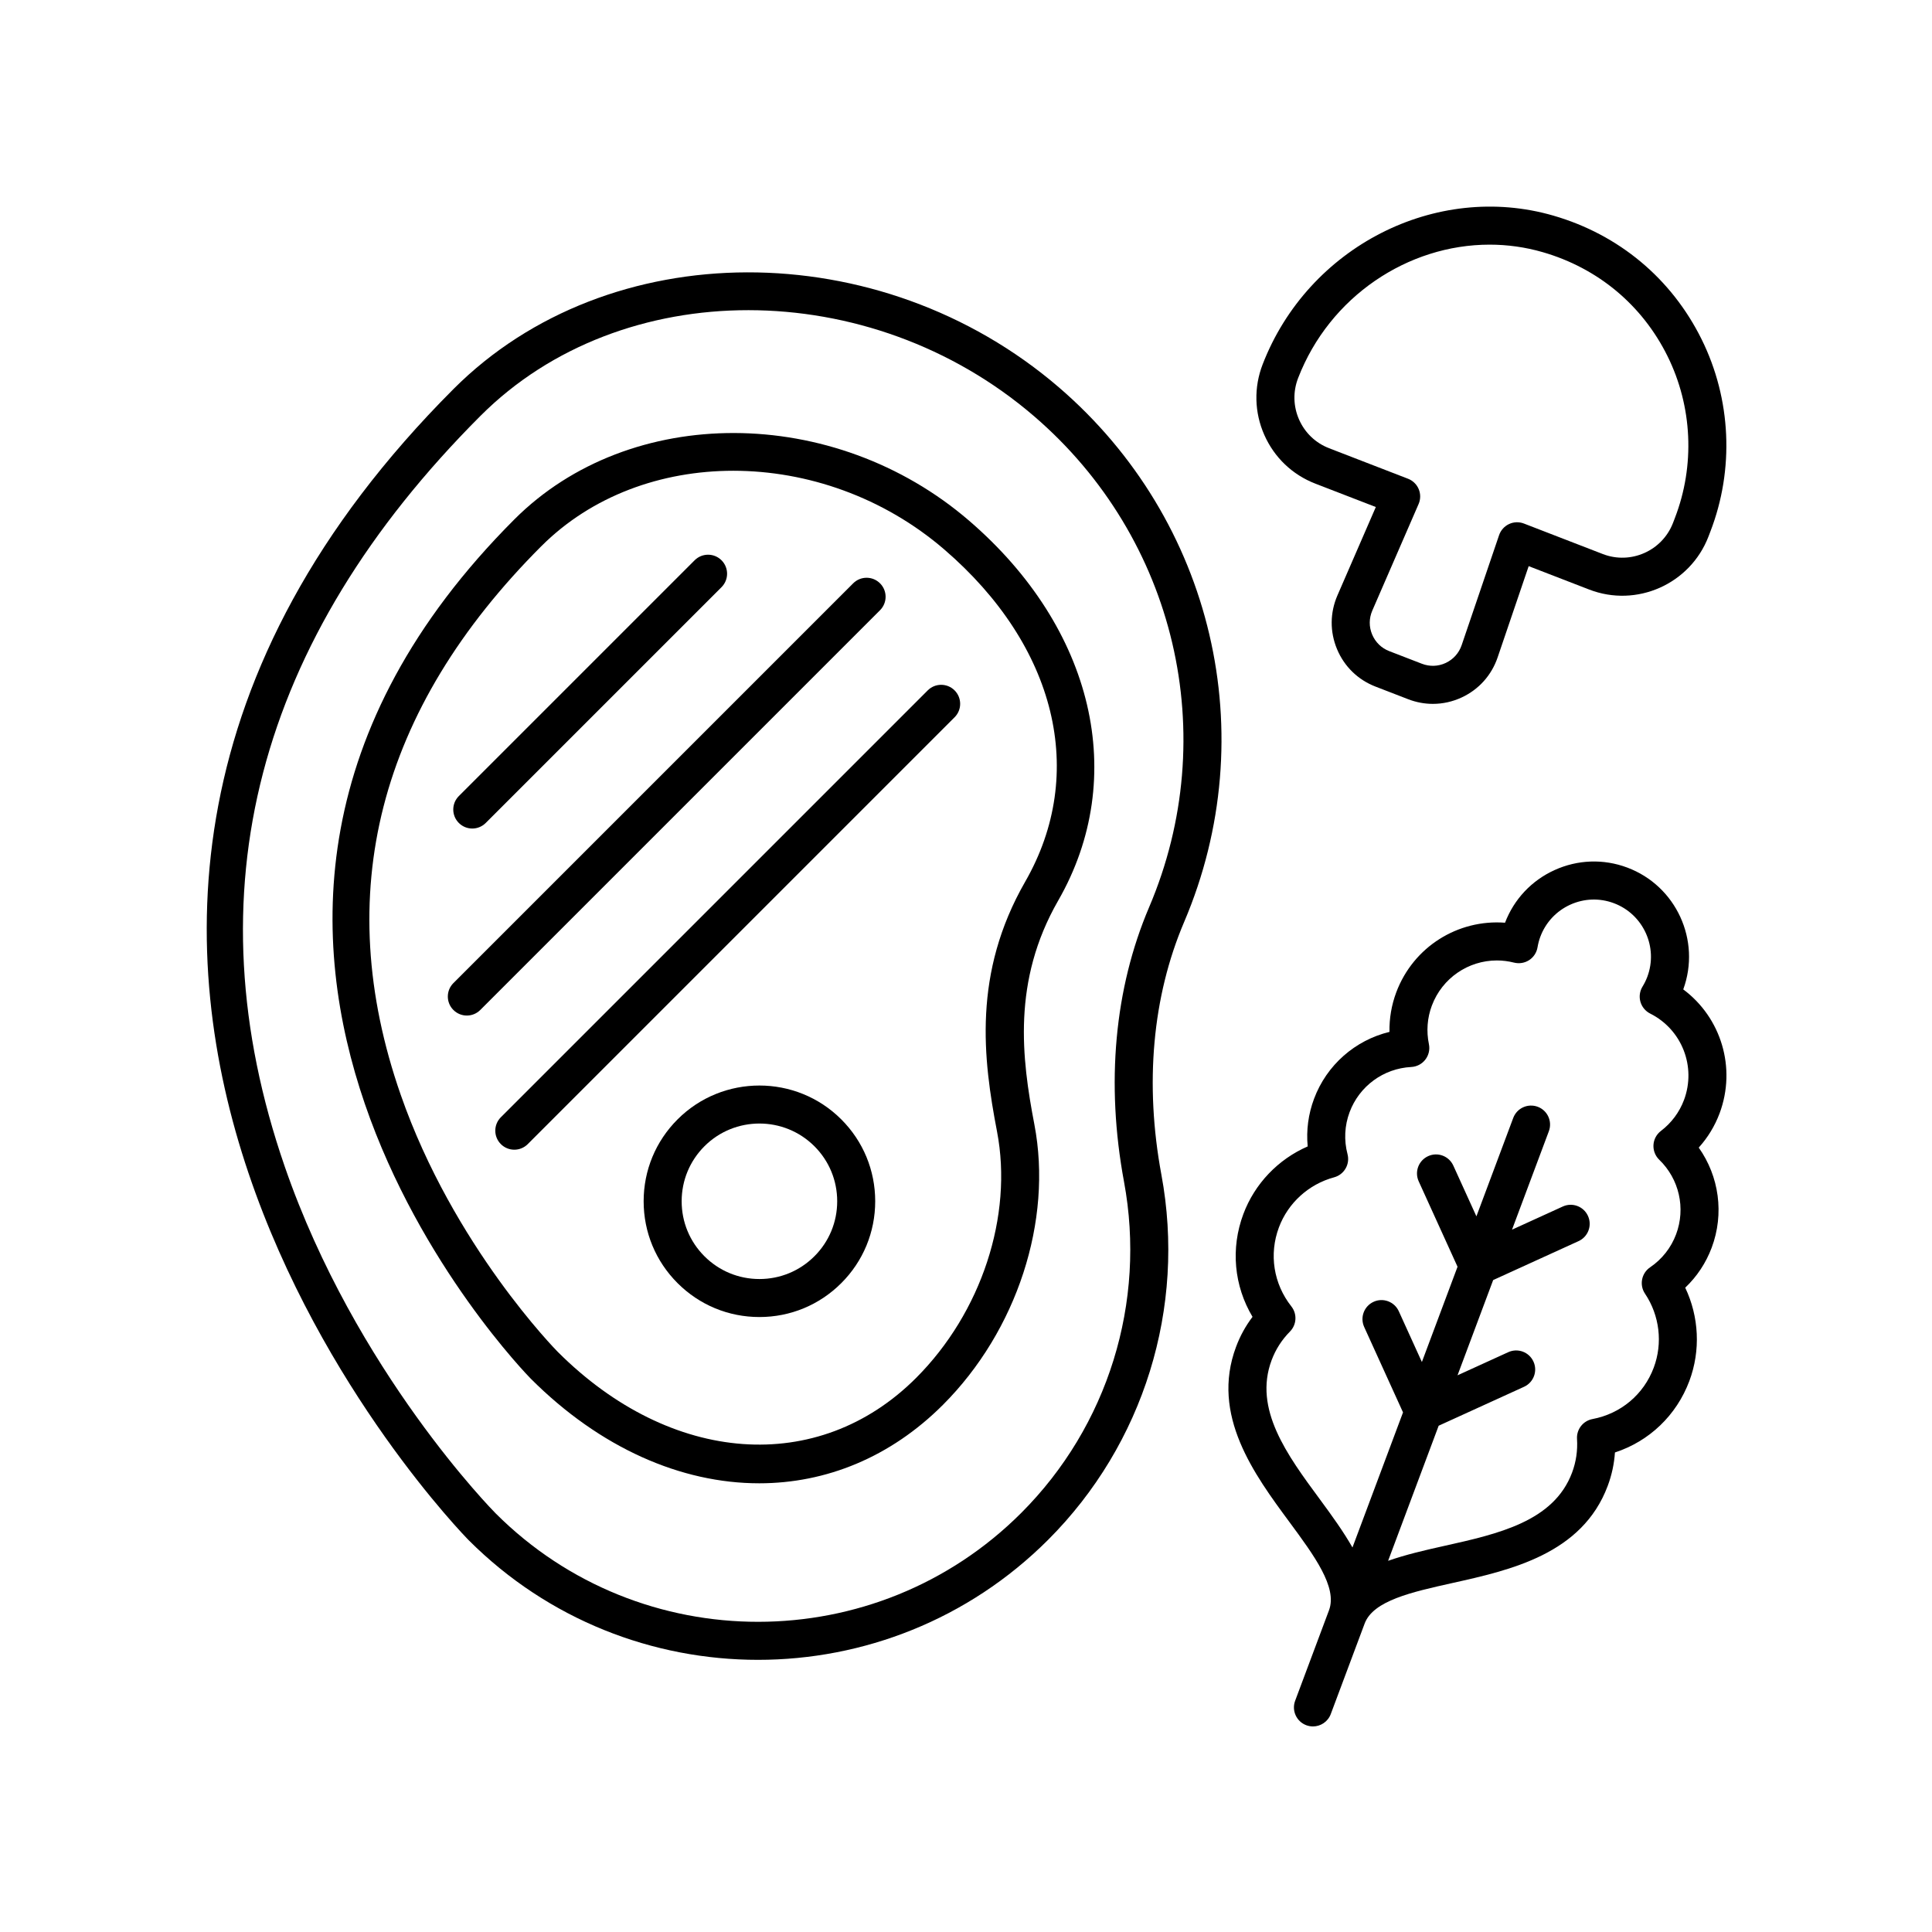
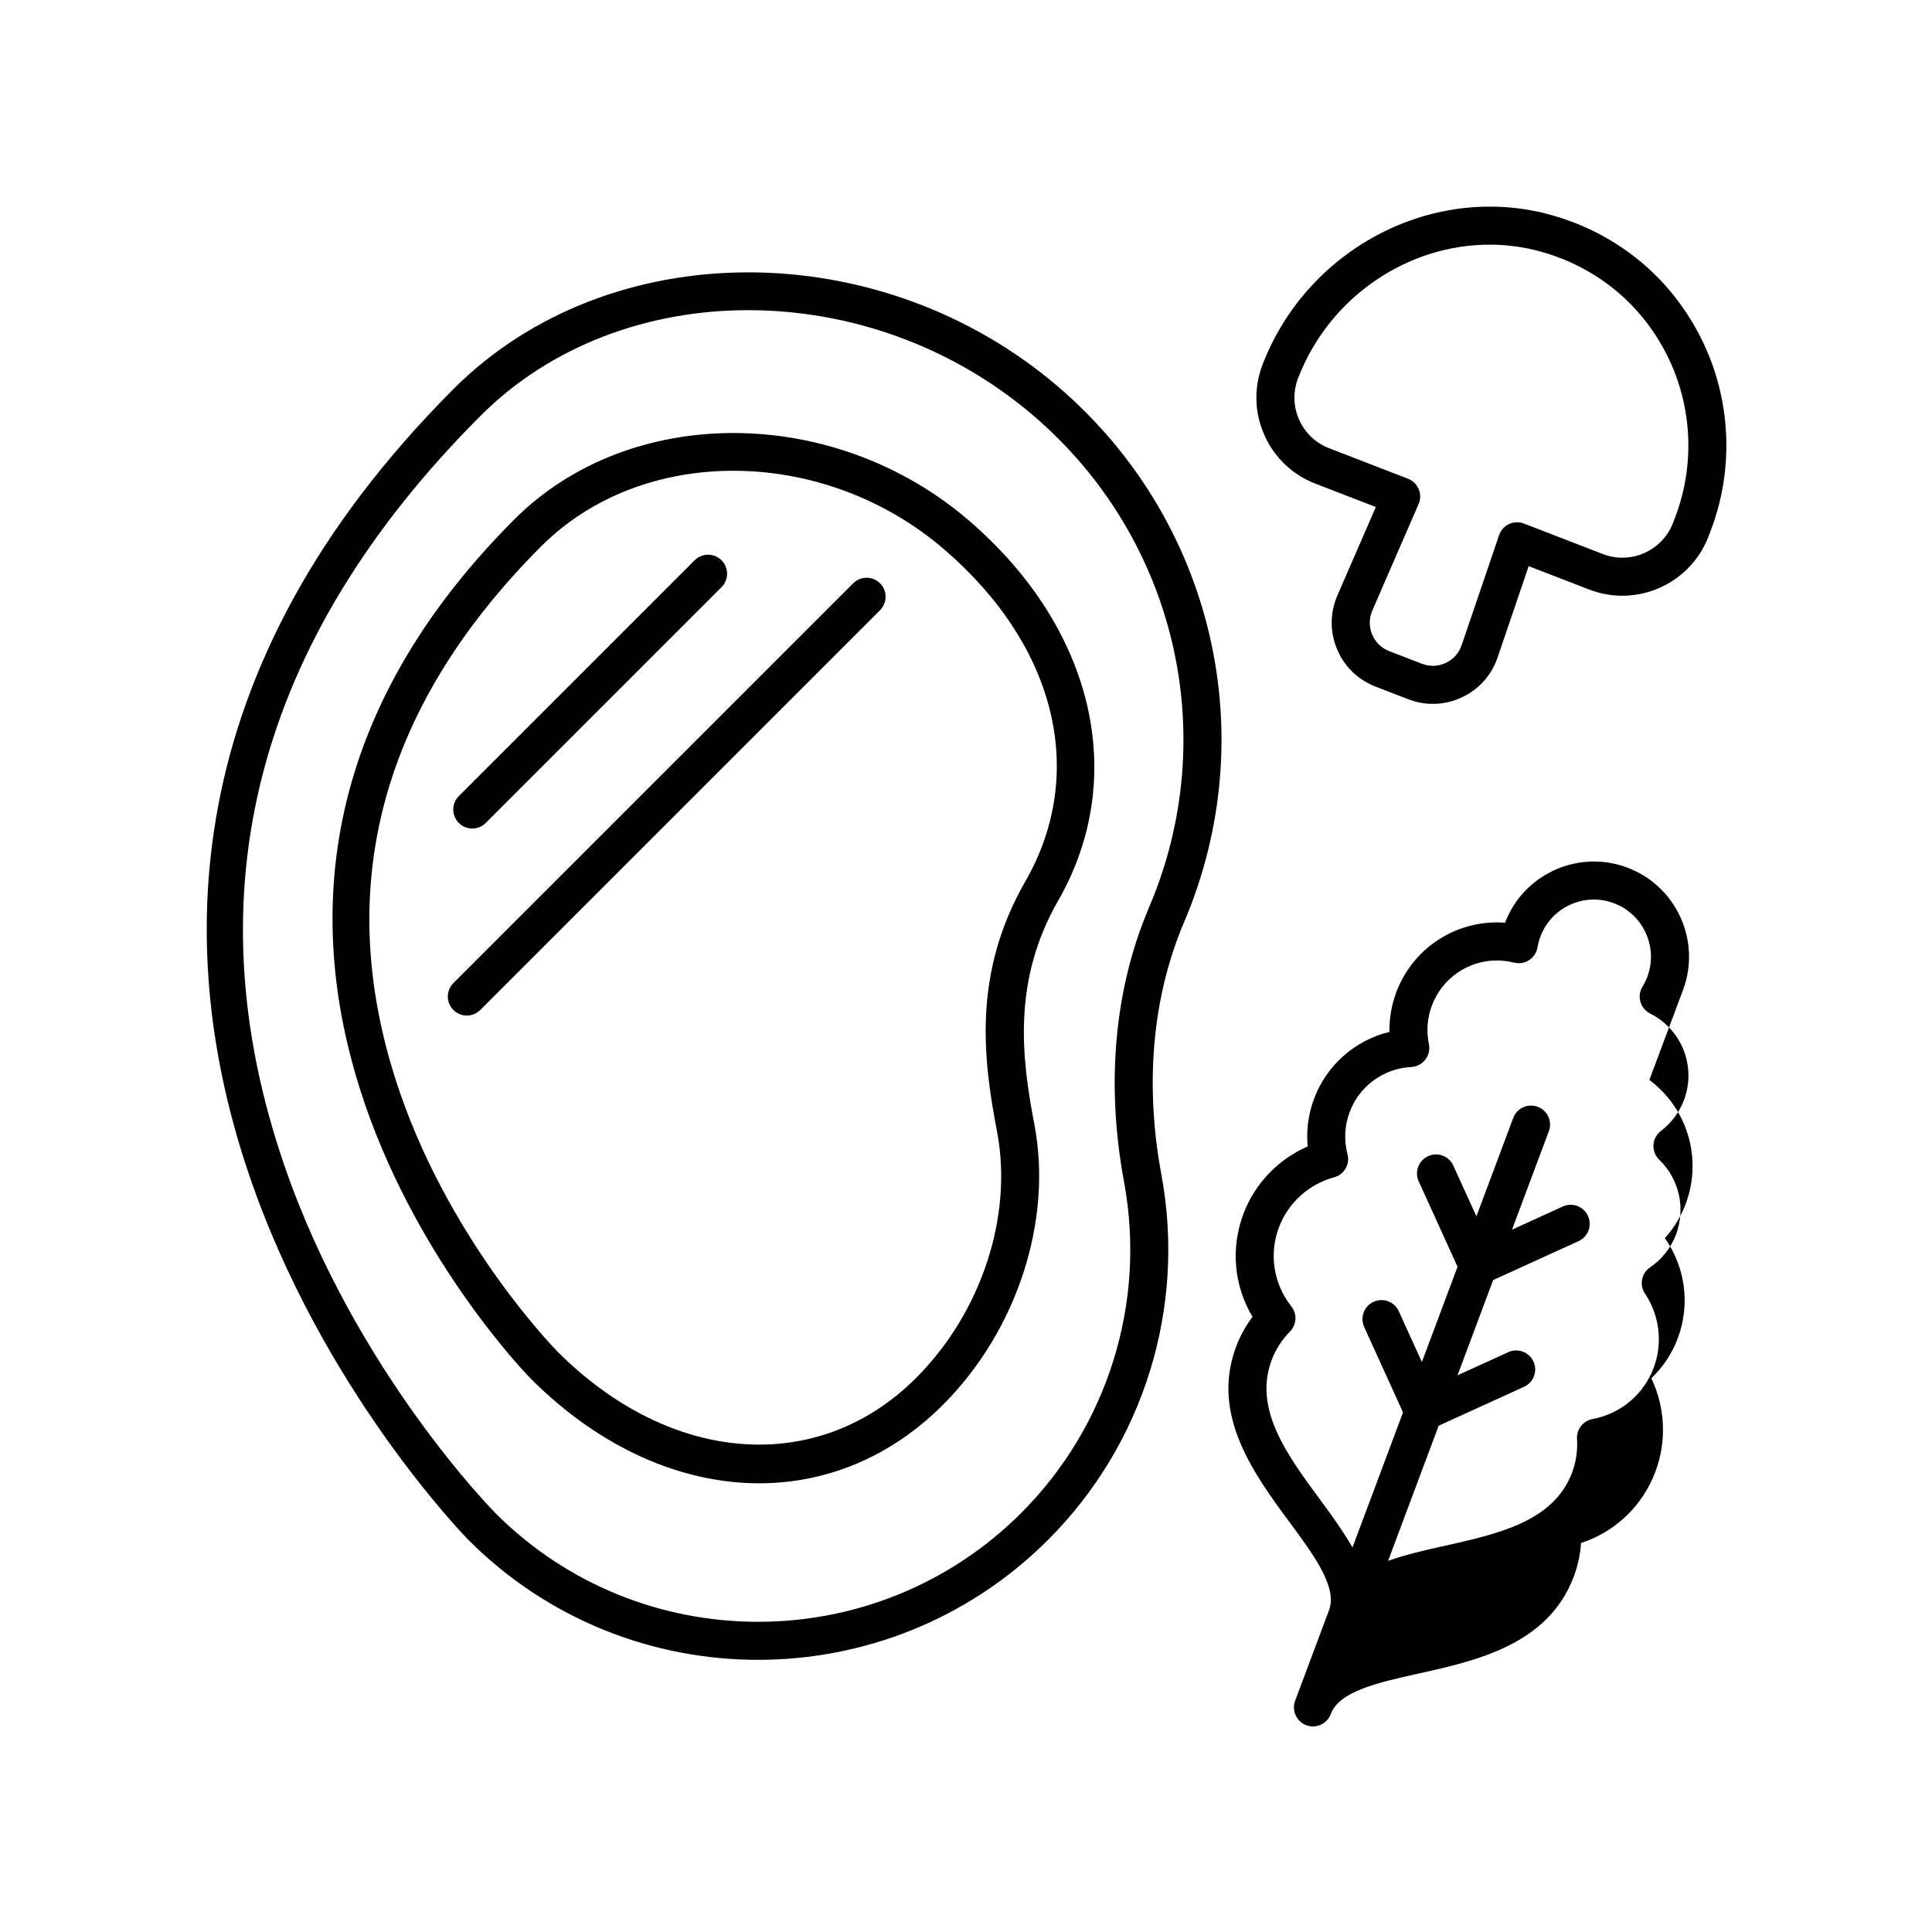
<svg xmlns="http://www.w3.org/2000/svg" fill="#000000" width="800px" height="800px" version="1.1" viewBox="144 144 512 512">
  <g>
    <path d="m268.23 552.19c21.125 21.125 48.879 31.684 76.652 31.684 27.828 0 55.676-10.609 76.879-31.809 25.344-25.344 36.566-61.516 30.02-96.762-4.469-24.062-2.387-47.207 6.016-66.938 21.121-49.555 7.777-106.51-33.199-141.73-47.453-40.773-119.39-40.59-160.38 0.422-148.77 148.9 2.469 303.59 4.012 305.13zm3.121-298c37.336-37.359 103.14-37.32 146.68 0.102 37.629 32.34 49.887 84.633 30.496 130.13-9.188 21.555-11.488 46.699-6.656 72.723 5.941 31.98-4.242 64.801-27.234 87.797-38.434 38.426-100.92 38.484-139.28 0.121-0.367-0.367-37.133-37.543-55.906-91.934-25.027-72.5-7.562-139.43 51.898-198.94z" />
    <path d="m345.18 537.09c17.715 0 34.793-6.879 48.707-20.793 19.617-19.621 29.129-48.793 24.23-74.32-3.359-17.52-5.922-37.996 6.316-59.316 18.75-32.664 9.484-72.18-23.609-100.67-35.824-30.848-89.883-31-120.51-0.348-110.37 110.46 3.211 226.59 4.375 227.75 18.383 18.383 39.871 27.695 60.488 27.695zm-57.734-248.33c13.336-13.348 31.785-20.004 50.887-20.004 19.543 0 39.781 6.973 55.918 20.867 29.707 25.578 37.922 59.305 21.445 88.02-13.957 24.309-11.176 46.938-7.473 66.234 4.285 22.34-4.137 47.977-21.457 65.297-25.918 25.914-64.961 23.07-94.949-6.91-0.277-0.277-27.645-28.008-41.637-68.168-18.523-53.148-5.988-102.05 37.266-145.34z" />
-     <path d="m323.56 440.65c-5.797 5.797-8.988 13.5-8.988 21.695 0 8.195 3.191 15.906 8.988 21.695 5.793 5.797 13.5 8.988 21.695 8.988 8.195 0 15.902-3.191 21.695-8.988 5.797-5.789 8.988-13.5 8.988-21.695 0-8.195-3.191-15.902-8.988-21.695-11.961-11.965-31.43-11.965-43.391 0zm36.27 36.27c-3.894 3.891-9.07 6.035-14.574 6.035-5.504 0-10.68-2.144-14.574-6.035-3.894-3.891-6.035-9.066-6.035-14.574 0-5.504 2.144-10.68 6.035-14.574 4.016-4.016 9.293-6.023 14.574-6.023 5.277 0 10.555 2.008 14.574 6.023 3.891 3.891 6.035 9.066 6.035 14.574 0 5.508-2.141 10.684-6.035 14.574z" />
    <path d="m269.16 363.57c1.289 0 2.578-0.492 3.562-1.477l62.488-62.488c1.969-1.969 1.969-5.156 0-7.125s-5.156-1.969-7.125 0l-62.488 62.488c-1.969 1.969-1.969 5.156 0 7.125 0.984 0.984 2.273 1.477 3.562 1.477z" />
    <path d="m377.22 298.59c-1.969-1.969-5.156-1.969-7.125 0l-105.94 105.94c-1.969 1.969-1.969 5.156 0 7.125 0.984 0.984 2.273 1.477 3.562 1.477s2.578-0.492 3.562-1.477l105.94-105.94c1.969-1.969 1.969-5.16 0-7.125z" />
-     <path d="m396.98 326.96c-1.969-1.969-5.156-1.969-7.125 0l-113.12 113.12c-1.969 1.969-1.969 5.156 0 7.125 0.984 0.984 2.273 1.477 3.562 1.477 1.289 0 2.578-0.492 3.562-1.477l113.12-113.12c1.965-1.969 1.965-5.156 0-7.125z" />
-     <path d="m590.08 406.2c4.746-12.984-1.879-27.434-14.84-32.285-6.305-2.363-13.16-2.117-19.293 0.676-6.074 2.769-10.719 7.719-13.098 13.938-12.484-0.941-24.301 6.371-28.828 18.453-1.258 3.367-1.859 6.914-1.797 10.48-9.078 2.199-16.637 8.758-19.988 17.727-1.523 4.062-2.09 8.359-1.684 12.625-7.82 3.406-14.031 9.859-17.051 17.922-3.41 9.121-2.473 19.027 2.43 27.242-1.836 2.426-3.301 5.086-4.367 7.957-6.766 18.082 4.832 33.801 14.152 46.426 6.562 8.895 12.762 17.293 10.488 23.363v0.004l-8.977 23.992c-0.977 2.609 0.348 5.512 2.953 6.484 0.586 0.215 1.18 0.32 1.766 0.32 2.039 0 3.961-1.25 4.719-3.273l8.98-23.996c2.273-6.07 12.461-8.332 23.25-10.734 15.32-3.41 34.391-7.644 41.16-25.73 1.074-2.867 1.719-5.84 1.922-8.871 9.09-2.973 16.305-9.832 19.719-18.945 3.019-8.074 2.57-17.02-1.094-24.723 3.106-2.953 5.5-6.559 7.019-10.621 3.356-8.969 1.965-18.879-3.438-26.5 2.387-2.641 4.262-5.719 5.523-9.078 4.516-12.086 0.383-25.402-9.629-32.852zm0.191 29.316c-1.215 3.242-3.328 6.078-6.106 8.191-1.172 0.891-1.895 2.25-1.98 3.715-0.082 1.473 0.477 2.902 1.531 3.922 5.293 5.106 7.047 12.859 4.469 19.75-1.336 3.57-3.719 6.602-6.894 8.762-2.289 1.559-2.894 4.676-1.352 6.973 3.883 5.789 4.75 13.121 2.32 19.609-2.664 7.121-8.734 12.211-16.238 13.629-2.5 0.473-4.254 2.731-4.094 5.269 0.195 3.07-0.246 6.07-1.312 8.922-4.856 12.969-19.625 16.25-33.91 19.43-5.227 1.164-10.289 2.34-14.84 3.945l13.398-35.801 22.629-10.32c2.531-1.156 3.648-4.144 2.492-6.676-1.152-2.535-4.137-3.652-6.676-2.496l-13.449 6.133 9.445-25.242 22.633-10.32c2.531-1.156 3.648-4.144 2.492-6.676-1.152-2.535-4.137-3.656-6.676-2.496l-13.453 6.137 9.762-26.086c0.977-2.609-0.348-5.512-2.953-6.484-2.606-0.965-5.508 0.348-6.484 2.953l-9.762 26.086-6.121-13.453c-1.152-2.535-4.148-3.66-6.672-2.5-2.531 1.152-3.652 4.137-2.5 6.672l10.293 22.637-9.449 25.246-6.121-13.457c-1.152-2.527-4.148-3.66-6.672-2.5-2.531 1.152-3.652 4.137-2.5 6.672l10.293 22.637-13.398 35.801c-2.379-4.195-5.426-8.41-8.605-12.723-8.688-11.773-17.672-23.945-12.82-36.914 1.062-2.844 2.699-5.398 4.859-7.586 1.789-1.812 1.949-4.664 0.375-6.66-4.727-5.996-5.965-13.824-3.301-20.945 2.43-6.488 7.894-11.449 14.625-13.27 2.672-0.719 4.262-3.465 3.555-6.144-0.973-3.703-0.781-7.559 0.555-11.133 2.578-6.894 8.988-11.586 16.336-11.961 1.469-0.078 2.832-0.789 3.731-1.953 0.898-1.16 1.246-2.66 0.949-4.098-0.707-3.426-0.441-6.953 0.773-10.195 2.754-7.359 9.711-11.988 17.227-11.988 1.512 0 3.043 0.188 4.566 0.574 1.355 0.336 2.809 0.109 3.996-0.66 1.18-0.766 1.984-1.992 2.219-3.387 0.168-0.988 0.418-1.934 0.746-2.809 1.418-3.793 4.231-6.809 7.91-8.492 3.684-1.672 7.789-1.82 11.578-0.402 7.816 2.926 11.797 11.676 8.867 19.504-0.328 0.879-0.762 1.762-1.281 2.613-0.734 1.199-0.934 2.656-0.547 4.012 0.387 1.352 1.32 2.484 2.582 3.121 8.418 4.223 12.266 14.078 8.961 22.914z" />
+     <path d="m590.08 406.2c4.746-12.984-1.879-27.434-14.84-32.285-6.305-2.363-13.16-2.117-19.293 0.676-6.074 2.769-10.719 7.719-13.098 13.938-12.484-0.941-24.301 6.371-28.828 18.453-1.258 3.367-1.859 6.914-1.797 10.48-9.078 2.199-16.637 8.758-19.988 17.727-1.523 4.062-2.09 8.359-1.684 12.625-7.82 3.406-14.031 9.859-17.051 17.922-3.41 9.121-2.473 19.027 2.43 27.242-1.836 2.426-3.301 5.086-4.367 7.957-6.766 18.082 4.832 33.801 14.152 46.426 6.562 8.895 12.762 17.293 10.488 23.363v0.004l-8.977 23.992c-0.977 2.609 0.348 5.512 2.953 6.484 0.586 0.215 1.18 0.32 1.766 0.32 2.039 0 3.961-1.25 4.719-3.273c2.273-6.07 12.461-8.332 23.25-10.734 15.32-3.41 34.391-7.644 41.16-25.73 1.074-2.867 1.719-5.84 1.922-8.871 9.09-2.973 16.305-9.832 19.719-18.945 3.019-8.074 2.57-17.02-1.094-24.723 3.106-2.953 5.5-6.559 7.019-10.621 3.356-8.969 1.965-18.879-3.438-26.5 2.387-2.641 4.262-5.719 5.523-9.078 4.516-12.086 0.383-25.402-9.629-32.852zm0.191 29.316c-1.215 3.242-3.328 6.078-6.106 8.191-1.172 0.891-1.895 2.25-1.98 3.715-0.082 1.473 0.477 2.902 1.531 3.922 5.293 5.106 7.047 12.859 4.469 19.75-1.336 3.57-3.719 6.602-6.894 8.762-2.289 1.559-2.894 4.676-1.352 6.973 3.883 5.789 4.75 13.121 2.32 19.609-2.664 7.121-8.734 12.211-16.238 13.629-2.5 0.473-4.254 2.731-4.094 5.269 0.195 3.07-0.246 6.07-1.312 8.922-4.856 12.969-19.625 16.25-33.91 19.43-5.227 1.164-10.289 2.34-14.84 3.945l13.398-35.801 22.629-10.32c2.531-1.156 3.648-4.144 2.492-6.676-1.152-2.535-4.137-3.652-6.676-2.496l-13.449 6.133 9.445-25.242 22.633-10.32c2.531-1.156 3.648-4.144 2.492-6.676-1.152-2.535-4.137-3.656-6.676-2.496l-13.453 6.137 9.762-26.086c0.977-2.609-0.348-5.512-2.953-6.484-2.606-0.965-5.508 0.348-6.484 2.953l-9.762 26.086-6.121-13.453c-1.152-2.535-4.148-3.66-6.672-2.5-2.531 1.152-3.652 4.137-2.5 6.672l10.293 22.637-9.449 25.246-6.121-13.457c-1.152-2.527-4.148-3.66-6.672-2.5-2.531 1.152-3.652 4.137-2.5 6.672l10.293 22.637-13.398 35.801c-2.379-4.195-5.426-8.41-8.605-12.723-8.688-11.773-17.672-23.945-12.82-36.914 1.062-2.844 2.699-5.398 4.859-7.586 1.789-1.812 1.949-4.664 0.375-6.66-4.727-5.996-5.965-13.824-3.301-20.945 2.43-6.488 7.894-11.449 14.625-13.27 2.672-0.719 4.262-3.465 3.555-6.144-0.973-3.703-0.781-7.559 0.555-11.133 2.578-6.894 8.988-11.586 16.336-11.961 1.469-0.078 2.832-0.789 3.731-1.953 0.898-1.16 1.246-2.66 0.949-4.098-0.707-3.426-0.441-6.953 0.773-10.195 2.754-7.359 9.711-11.988 17.227-11.988 1.512 0 3.043 0.188 4.566 0.574 1.355 0.336 2.809 0.109 3.996-0.66 1.18-0.766 1.984-1.992 2.219-3.387 0.168-0.988 0.418-1.934 0.746-2.809 1.418-3.793 4.231-6.809 7.91-8.492 3.684-1.672 7.789-1.82 11.578-0.402 7.816 2.926 11.797 11.676 8.867 19.504-0.328 0.879-0.762 1.762-1.281 2.613-0.734 1.199-0.934 2.656-0.547 4.012 0.387 1.352 1.32 2.484 2.582 3.121 8.418 4.223 12.266 14.078 8.961 22.914z" />
    <path d="m498.33 316.04c1.922 4.594 5.539 8.113 10.184 9.91l8.672 3.352c2.129 0.82 4.336 1.234 6.543 1.23 2.609 0 5.211-0.57 7.656-1.711 4.519-2.109 7.891-5.875 9.5-10.598l8.23-24.188 16.023 6.195c12.562 4.867 26.746-1.422 31.609-14.004l0.5-1.305c6.398-16.539 5.555-35.141-2.32-51.035-7.969-16.082-21.906-27.711-39.246-32.738-31.164-9.043-65.031 8.27-77.066 39.41-2.356 6.086-2.199 12.734 0.438 18.699 2.641 5.977 7.445 10.562 13.531 12.914l16.023 6.195-10.18 23.434c-1.984 4.578-2.023 9.633-0.098 14.238zm9.34-10.219 12.273-28.246c0.547-1.258 0.559-2.688 0.031-3.949-0.531-1.266-1.551-2.262-2.832-2.754l-20.922-8.09c-3.574-1.383-6.398-4.078-7.949-7.586-1.551-3.512-1.645-7.418-0.258-11.008 8.355-21.609 29.086-35.355 50.75-35.355 4.699 0 9.445 0.645 14.117 2.004 14.594 4.227 26.32 14.004 33.02 27.527 6.621 13.367 7.332 29.012 1.953 42.934l-0.5 1.305c-2.863 7.391-11.199 11.074-18.574 8.23l-20.918-8.09c-1.281-0.496-2.707-0.449-3.949 0.133-1.242 0.582-2.195 1.645-2.637 2.941l-9.922 29.156c-0.715 2.102-2.215 3.773-4.223 4.715-2 0.934-4.238 1.008-6.301 0.215l-8.676-3.352c-2.059-0.797-3.664-2.363-4.519-4.398-0.863-2.047-0.848-4.297 0.035-6.332z" />
  </g>
</svg>